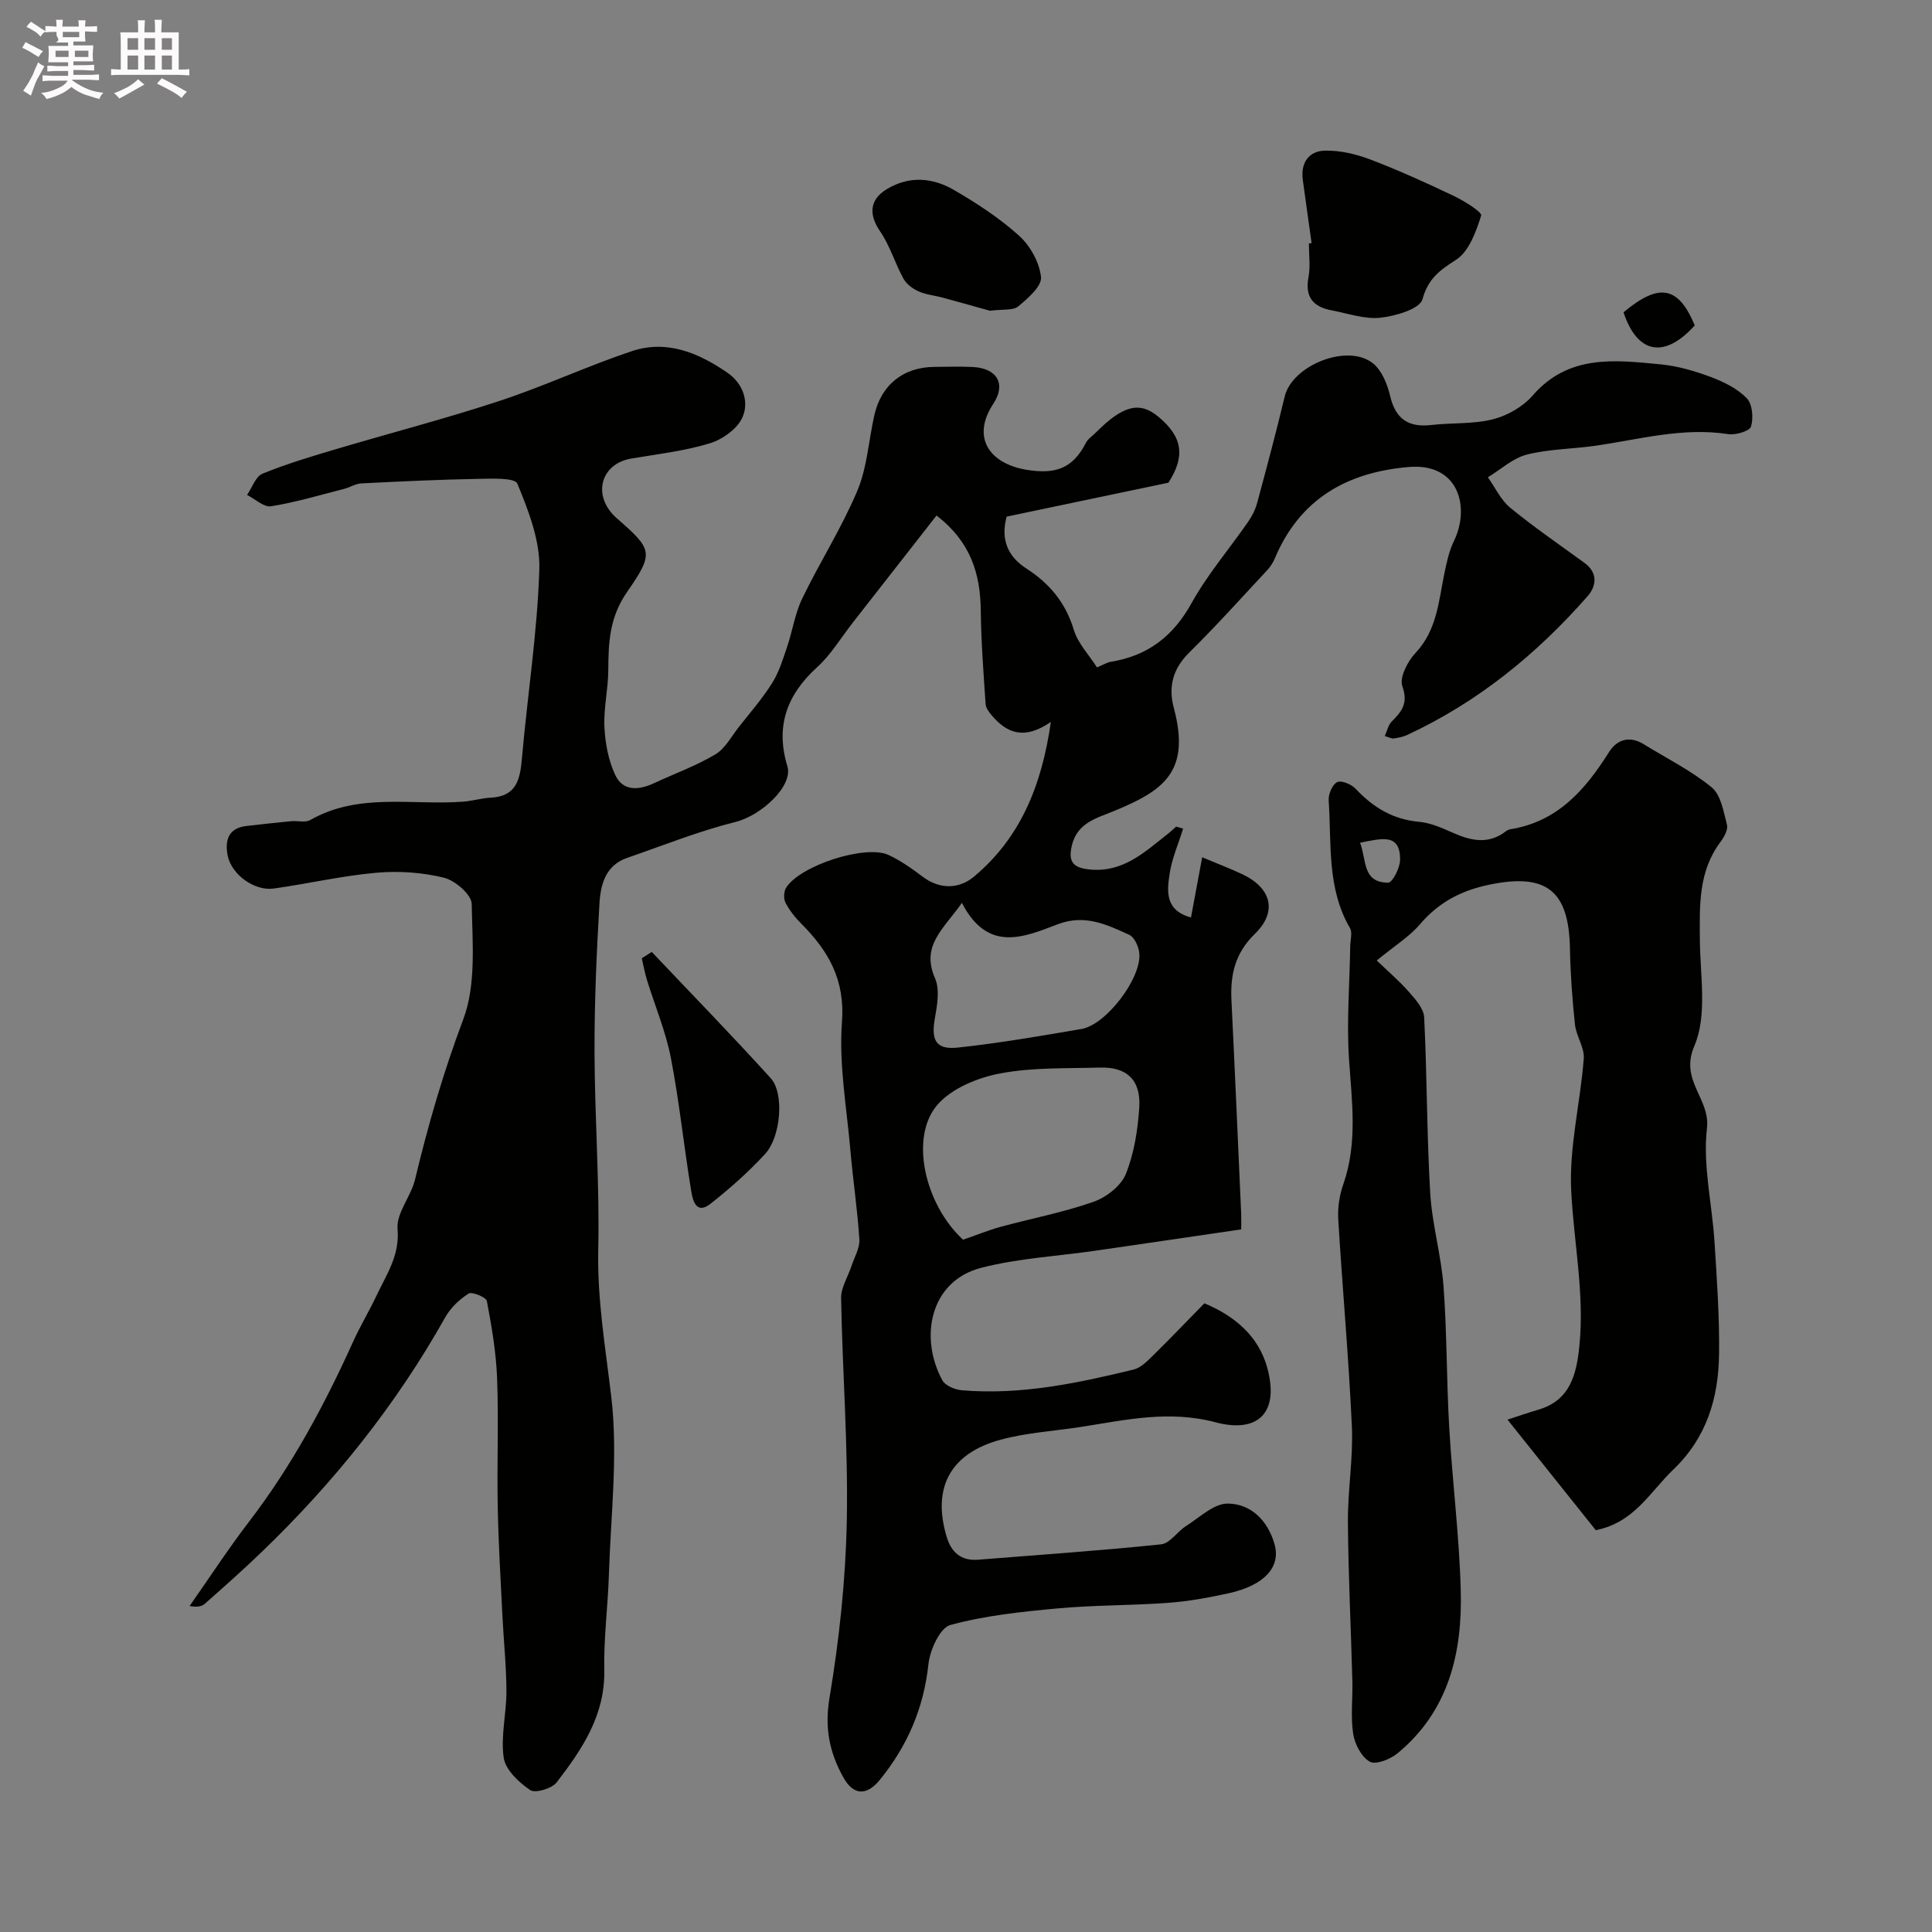
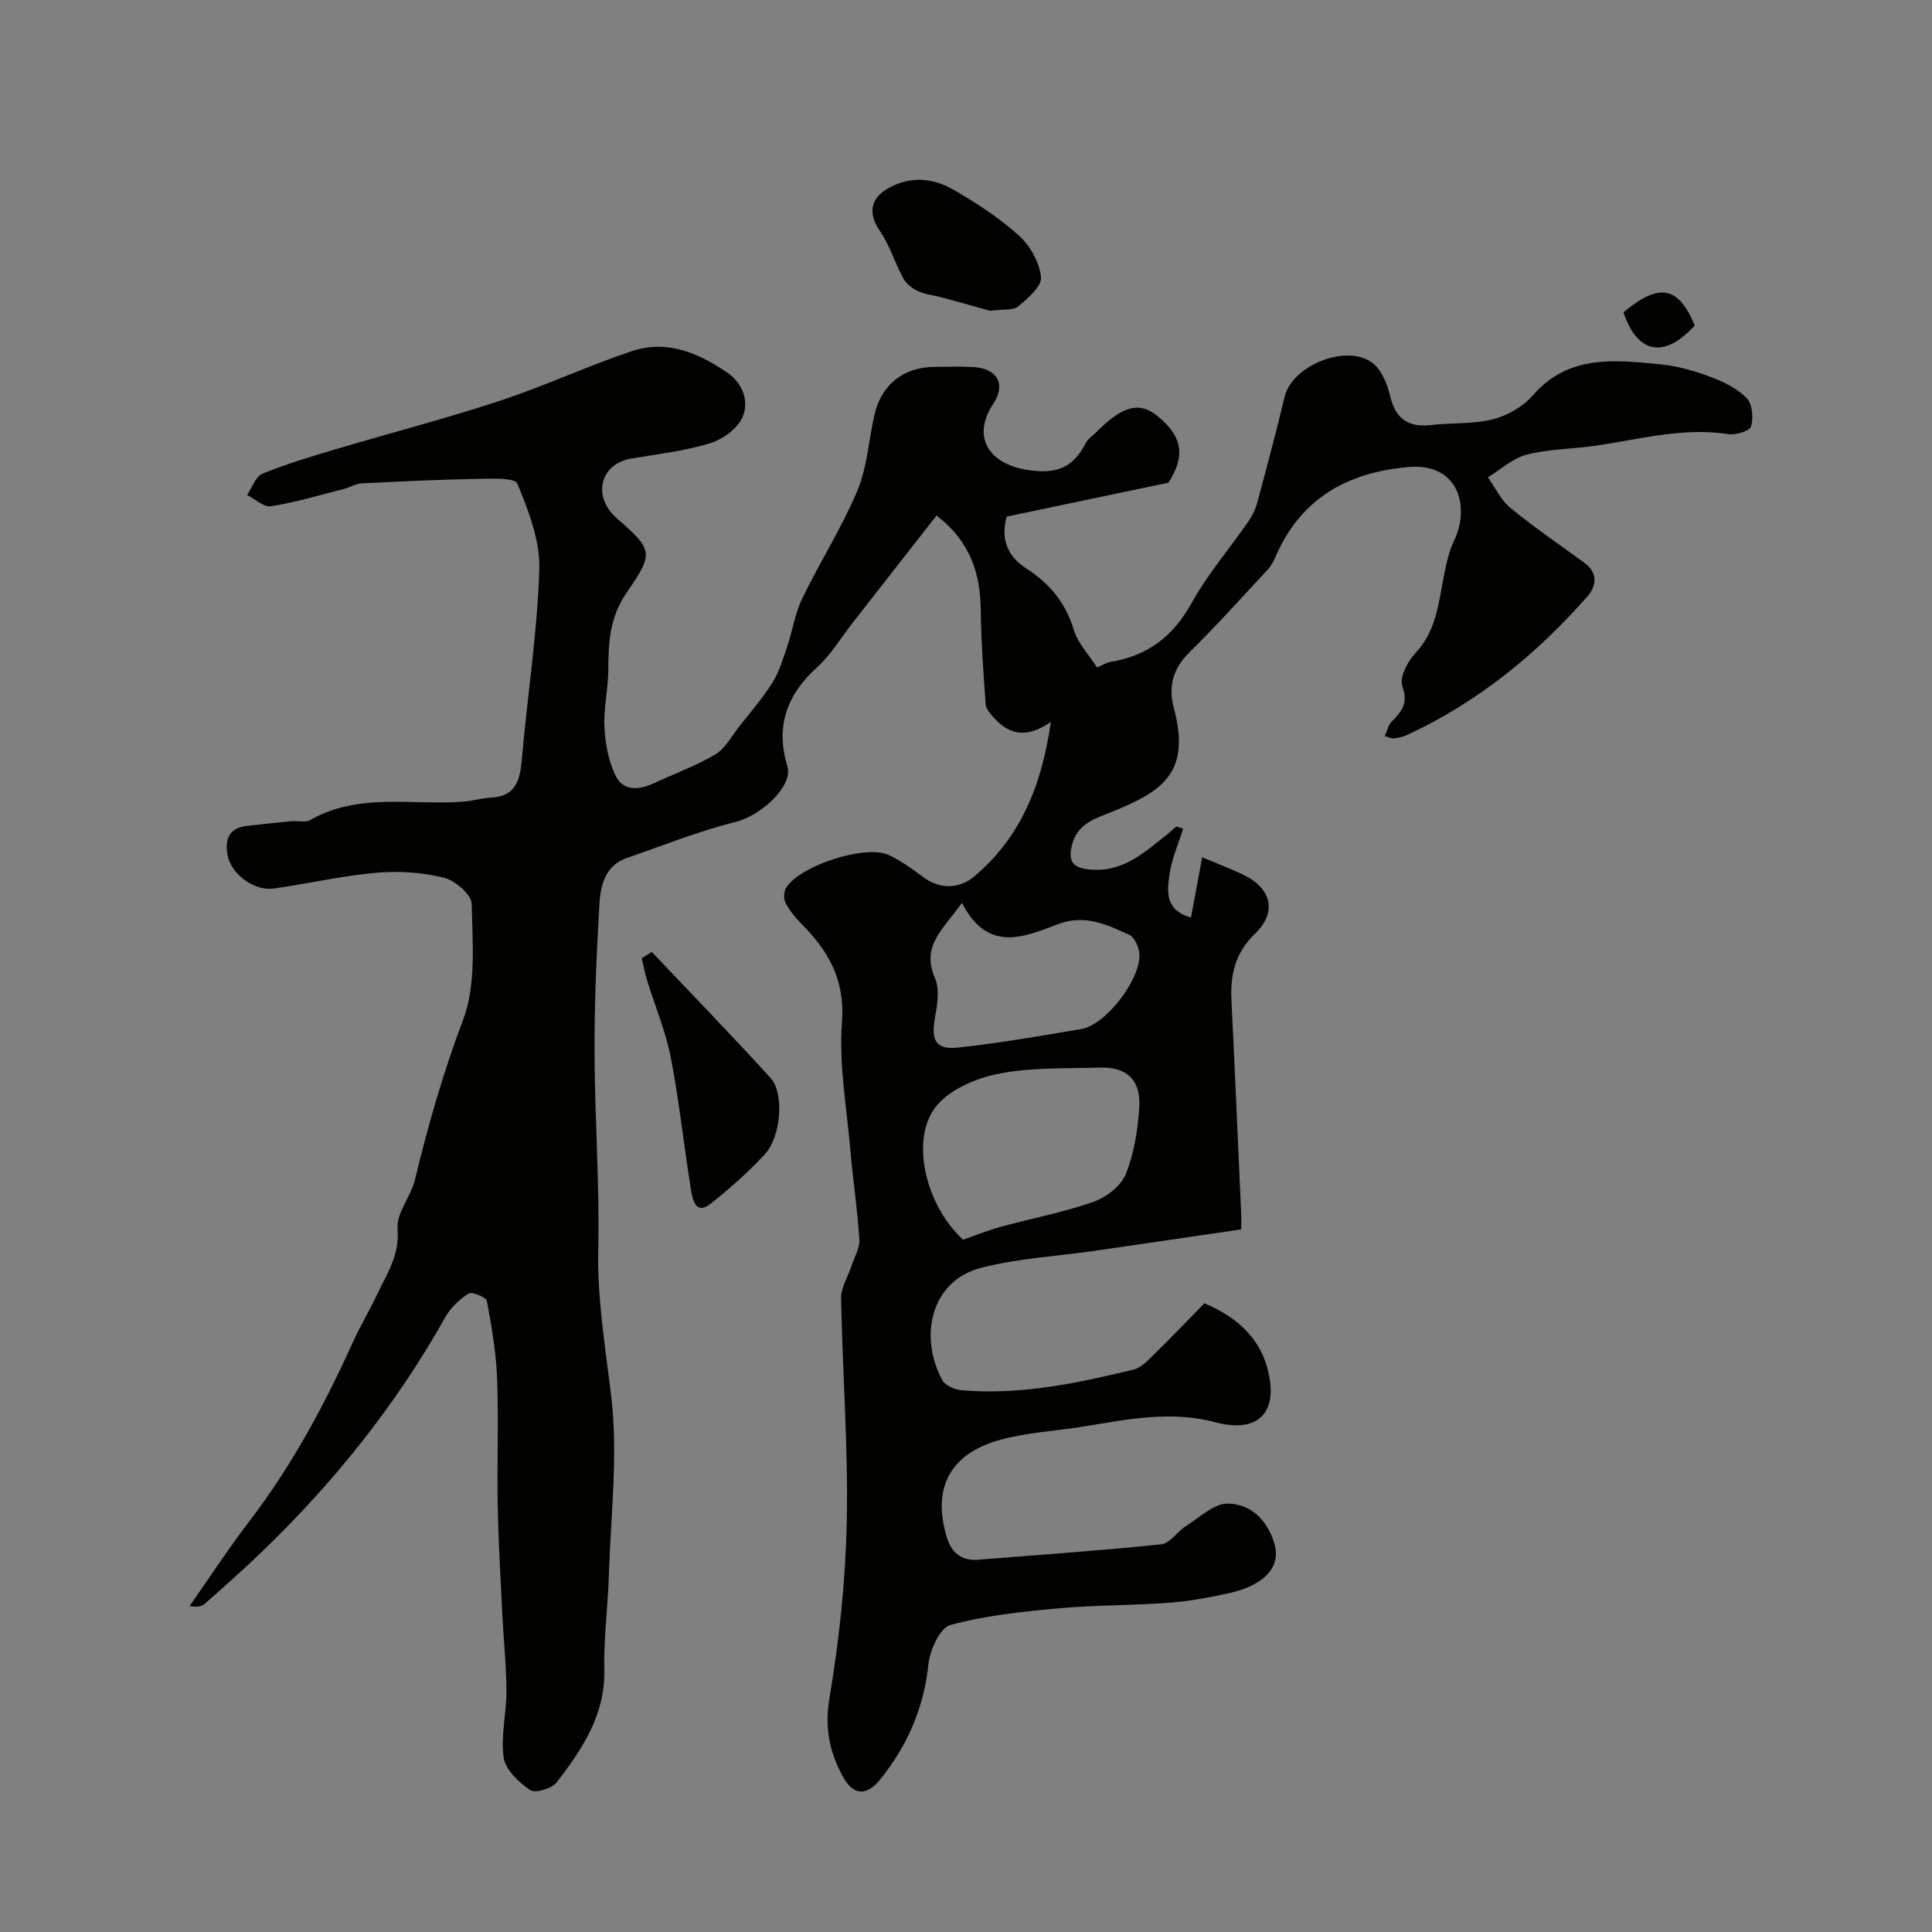
<svg xmlns="http://www.w3.org/2000/svg" enable-background="new 0 0 400 400" viewBox="0 0 400 400">
  <rect x="0" y="0" width="400" height="400" fill="#808080" stroke="none" />
-   <path d="m6.8 9.5c.6.3 1.3.7 2.1 1.1-.4.4-.7.8-.9 1.2-.7-.4-1.3-.8-1.8-1.1s-1.1-.6-1.6-.8c.2-.4.5-.8.7-1.2.4.2.8.5 1.5.8zm.9 6.9c-.3.6-.5 1.1-.7 1.7s-.4 1.1-.6 1.7c-.6-.4-1.1-.7-1.6-1 .7-1 1.2-1.8 1.5-2.4.3-.5.6-1.1.8-1.7.3-.6.5-1.2.8-1.8.3.3.8.6 1.3.8-.7 1.3-1.2 2.2-1.5 2.7zm.1-11c.4.3 1 .7 1.7 1.1-.5.2-.8.6-1.1 1.1-.5-.6-1-1-1.4-1.2s-.9-.6-1.5-.8c.2-.4.5-.7.9-1.1.5.3.9.6 1.4.9zm10.5 13.1c1 .4 2 .6 3.1.7-.4.4-.7.8-.8 1.3-.9-.2-1.9-.6-3-.9-1-.4-2-.9-2.8-1.6-.5.4-1.1.9-1.9 1.3s-1.9.9-3.3 1.2c-.1-.3-.5-.8-1.1-1.3 1 0 2.1-.3 3.2-.8 1.2-.5 1.9-1 2.3-1.7h-3.2c-.4 0-1 0-2 .1v-1.2c1 0 1.7.1 2 .1h3.3v-1h-2.3c-.2 0-.9 0-2 .1v-1.2c1.2 0 1.9.1 2 .1h2.3v-.8h-4.1c0-.7.1-1.2.1-1.6 0-.5 0-1.1-.1-1.8h4.1v-.7h-2.5c1-.6.1-1.1.1-1.6v-.6h-.5c-.4 0-1 0-1.8.1v-1.3c1.2 0 1.9.1 2.1.1h.2c0-.3 0-.8-.1-1.4h1.4c0 .6-.1 1-.1 1.4h3.4c0-.4 0-.8-.1-1.3h1.5c0 .4-.1.9-.1 1.3.7 0 1.5 0 2.5-.1v1.2c-1 0-1.8-.1-2.5-.1v.6c0 .3 0 .8.1 1.5h-2.5v.8h4.1c0 .7-.1 1.3-.1 1.8s0 1 .1 1.5h-4.1v.8h1.4c.8 0 1.8 0 2.9-.1v1.2c-1 0-1.9-.1-2.8-.1h-1.5v1h3.2c.3 0 1 0 2.1-.1v1.2c-1.1 0-1.8-.1-2.1-.1h-3.4l-.1.1c1.4 1 2.4 1.5 3.4 1.9zm-4.1-6.7v-1.3h-2.7v1.3zm2.2-4.1v-1.1h-3.4v1.1zm1.9 4.1v-1.3h-2.8v1.3z" fill="#fcfafa" />
-   <path d="m37 6.7v2.3 5.4c1 0 1.8 0 2.2-.1v1.3c-.6 0-1.5-.1-2.5-.1h-11.9c-.7 0-1.3 0-1.8.1v-1.3c.5 0 1.1.1 2 .1v-5.2c0-1 0-1.8-.1-2.5h3.7c0-1.3 0-2.1-.1-2.5h1.5c0 .4-.1 1.3-.1 2.5h2.2c0-1.2 0-2.1-.1-2.6h1.5c0 .4-.1 1.3-.1 2.6zm-12.3 13.7c-.3-.4-.7-.8-1.1-1.1 1.1-.4 2.1-.9 2.9-1.3.8-.5 1.5-1 2.1-1.6.4.4.9.8 1.3 1.1-2.5 1.4-4.2 2.4-5.2 2.9zm3.9-10.1v-2.4h-2.2v2.4zm0 4.1v-2.9h-2.2v2.9zm3.5-4.1v-2.4h-2.2v2.4zm0 4.1v-2.9h-2.2v2.9zm.4 2.9 1-1.1c.6.3 1.4.7 2.5 1.3s2 1.1 2.7 1.5c-.4.4-.8.8-1.1 1.3-.8-.8-2.5-1.7-5.1-3zm3.1-7v-2.4h-2.1v2.4zm0 4.1v-2.9h-2.1v2.9z" fill="#fcfafa" />
  <g fill="#010100">
    <path d="m217.57 149.47c-5.58 3.85-9.17 2.27-12.26-1.39-.56-.66-1.2-1.51-1.25-2.31-.43-6.43-.93-12.86-1-19.3-.08-7.62-2.04-14.24-9.16-19.74-5.78 7.4-11.57 14.81-17.37 22.22-2.42 3.09-4.48 6.58-7.34 9.18-6.31 5.71-8.68 12.29-6.17 20.51 1.24 4.06-5.37 10.18-10.69 11.52-7.64 1.91-15.03 4.88-22.5 7.46-4.47 1.54-5.49 5.54-5.72 9.44-.6 10.25-1.05 20.53-1.02 30.8.04 13.63 1.07 27.26.77 40.88-.22 10.35 1.5 20.31 2.7 30.47 1.42 12.07-.11 24.49-.49 36.75-.21 6.6-1.09 13.21-.96 19.8.19 9.35-4.59 16.42-9.86 23.26-.99 1.29-4.44 2.31-5.49 1.59-2.34-1.59-5.1-4.18-5.47-6.68-.66-4.47.58-9.19.56-13.8-.02-5.26-.58-10.53-.84-15.79-.37-7.48-.82-14.97-.96-22.45-.17-8.83.2-17.67-.13-26.49-.2-5.37-1.12-10.75-2.12-16.04-.15-.78-3.07-1.99-3.78-1.54-1.91 1.2-3.74 2.96-4.84 4.92-10.2 18.17-23.07 34.22-38.04 48.62-3.81 3.67-7.77 7.18-11.73 10.68-.65.58-1.67.75-3.16.47 4.11-5.86 8.02-11.86 12.37-17.54 8.79-11.48 15.56-24.07 21.49-37.19 1.46-3.22 3.3-6.27 4.81-9.47 2.06-4.4 4.87-8.33 4.39-13.89-.28-3.27 2.78-6.7 3.62-10.22 2.69-11.24 5.87-22.23 9.97-33.12 2.72-7.22 1.91-15.92 1.76-23.94-.03-1.92-3.43-4.85-5.74-5.42-4.49-1.1-9.36-1.44-13.98-1.03-7.12.63-14.15 2.27-21.25 3.27-4 .56-8.76-2.87-9.55-6.82-.61-3.08.08-5.7 3.89-6.13 3.08-.35 6.17-.7 9.26-.99 1.32-.13 2.92.35 3.94-.24 10.03-5.73 21.02-3.01 31.6-3.8 1.93-.14 3.84-.73 5.77-.83 5.33-.26 6.08-3.77 6.46-8.13 1.14-13.07 3.2-26.09 3.6-39.17.18-5.91-2.23-12.1-4.55-17.72-.53-1.28-5.51-1.03-8.43-.98-7.95.15-15.9.53-23.85.93-1.21.06-2.38.83-3.59 1.14-5.02 1.28-10.02 2.78-15.12 3.6-1.49.24-3.3-1.51-4.97-2.35 1.05-1.51 1.77-3.81 3.2-4.4 4.93-2.02 10.07-3.55 15.19-5.07 11.32-3.37 22.78-6.33 33.99-10.03 9.22-3.04 18.08-7.19 27.29-10.27 7.25-2.42 13.86.37 19.83 4.5 3.2 2.22 4.48 6 3.07 9.2-1.05 2.38-4.14 4.59-6.78 5.39-5.25 1.6-10.8 2.23-16.25 3.15-6.46 1.1-8.14 7.84-3.01 12.34 7.4 6.49 7.83 7.1 2.15 15.28-3.66 5.27-3.86 10.46-3.89 16.19-.02 3.93-.99 7.88-.8 11.79.16 3.34.82 6.88 2.22 9.88 1.63 3.5 4.93 3.19 8.12 1.7 4.21-1.97 8.65-3.56 12.62-5.93 2.04-1.21 3.33-3.72 4.88-5.69 2.36-2.99 4.88-5.89 6.89-9.09 1.41-2.24 2.22-4.9 3.08-7.45 1.13-3.32 1.63-6.92 3.14-10.04 3.62-7.5 8.16-14.6 11.39-22.26 2.04-4.83 2.36-10.38 3.52-15.6 1.42-6.39 6.01-10.07 12.52-10.1 2.67-.01 5.34-.12 8 .03 4.96.29 6.81 3.55 4.13 7.61-4.59 6.97-.79 12.34 6.74 13.64 6.16 1.06 9.74-.29 12.42-5.53.43-.85 1.37-1.44 2.07-2.15 5.59-5.62 9.03-6.51 12.89-3.33 5.23 4.31 5.58 8.36 2.14 13.71-11.91 2.5-22.79 4.78-33.49 7.02-1.36 4.97.46 8.4 4.03 10.71 4.86 3.13 8.16 7.09 9.87 12.73.86 2.82 3.16 5.21 4.8 7.78 1.36-.57 2.07-1.03 2.84-1.16 7.65-1.23 12.93-5.27 16.74-12.15 3.3-5.95 7.82-11.22 11.72-16.85.81-1.17 1.49-2.52 1.86-3.89 1.98-7.32 3.93-14.65 5.7-22.02 1.56-6.52 13.11-11.13 18.33-6.84 1.82 1.49 2.94 4.32 3.51 6.75 1.14 4.79 3.84 6.52 8.56 5.97 4.23-.49 8.64-.15 12.71-1.18 3-.76 6.22-2.6 8.23-4.92 7.44-8.57 17.02-7.37 26.53-6.45 3.51.34 7.03 1.37 10.35 2.61 2.69 1.01 5.5 2.39 7.45 4.4 1.17 1.2 1.41 4.09.88 5.86-.28.95-3.19 1.81-4.73 1.57-9.43-1.46-18.43 1.11-27.57 2.42-4.7.67-9.55.66-14.12 1.82-2.9.74-5.39 3.08-8.06 4.7 1.52 2.14 2.69 4.71 4.65 6.32 4.92 4.03 10.19 7.64 15.34 11.39 2.85 2.08 2.48 4.83.65 6.91-10.54 12.01-22.74 21.94-37.33 28.72-.86.4-1.85.59-2.8.73-.44.06-.93-.23-1.86-.49.5-1.11.72-2.3 1.43-3 2.08-2.09 3.48-3.79 2.21-7.32-.64-1.78 1.08-5.15 2.72-6.89 4.4-4.67 4.78-10.54 5.94-16.25.48-2.36.99-4.81 2.03-6.95 3.33-6.83 1.12-16.2-9.39-15.3-12.92 1.11-22.56 6.71-27.7 18.91-.37.88-.91 1.74-1.56 2.43-5.35 5.74-10.6 11.59-16.18 17.09-3.39 3.35-4.34 7.08-3.18 11.42 3.55 13.27-2.11 17.16-12.47 21.41-3.58 1.47-7.52 2.43-8.63 7.09-.8 3.37.22 4.64 3.69 4.98 6.87.68 11.31-3.55 16.06-7.28.64-.5 1.23-1.07 1.85-1.61.48.14.95.29 1.43.43-.97 3.14-2.34 6.23-2.81 9.45-.51 3.49-.98 7.46 4.44 8.95.79-4.26 1.58-8.46 2.32-12.47 2.96 1.25 5.7 2.28 8.33 3.52 5.97 2.82 7.32 7.73 2.6 12.31-4.16 4.04-5.13 8.52-4.87 13.82.72 14.7 1.35 29.4 2.01 44.1.04.98.01 1.97.01 3.29-10.15 1.49-20.11 2.96-30.07 4.4-7.93 1.15-16.04 1.57-23.74 3.55-10.68 2.75-12.86 14.48-8.07 23.29.61 1.12 2.62 1.95 4.05 2.07 12.13 1.03 23.88-1.45 35.56-4.29 1.46-.36 2.79-1.71 3.94-2.84 3.56-3.5 7.02-7.11 10.71-10.88 7.36 3.1 12.4 8.02 13.56 15.96 1.07 7.27-3.1 10.84-11.25 8.68-9.56-2.53-18.45-.53-27.6.92-5.65.89-11.44 1.2-16.92 2.69-10.14 2.75-14.28 9.67-11.15 20.11.95 3.19 2.98 5.02 6.52 4.73 12.63-1.01 25.27-1.87 37.87-3.18 1.83-.19 3.35-2.65 5.18-3.8 2.8-1.77 5.76-4.67 8.63-4.64 4.81.04 8.29 3.52 9.68 8.41 1.34 4.72-2.11 8.53-9.47 10.15-4.13.91-8.34 1.68-12.55 1.99-7.6.56-15.26.45-22.85 1.15-7.48.69-15.05 1.47-22.25 3.44-2.16.59-4.23 5.18-4.54 8.13-.98 9.11-4.38 16.96-10.08 23.95-2.74 3.36-5.48 3.18-7.54-.54-2.84-5.11-3.91-10.17-2.87-16.4 2.03-12.12 3.35-24.46 3.59-36.74.3-15.34-.9-30.7-1.18-46.06-.04-2.2 1.42-4.43 2.15-6.66.6-1.83 1.74-3.71 1.63-5.51-.39-6.19-1.33-12.33-1.86-18.51-.77-8.84-2.4-17.76-1.74-26.51.66-8.77-2.82-14.74-8.45-20.38-1.26-1.26-2.41-2.72-3.23-4.29-.42-.82-.38-2.32.1-3.1 2.87-4.62 16.49-9.03 21.24-6.8 2.49 1.17 4.8 2.79 7 4.46 3.66 2.78 7.69 2.55 10.73-.03 9.41-7.9 13.94-18.54 15.86-31.98zm-18.17 107.2c2.89-1 5.26-1.98 7.71-2.65 6.42-1.75 13.01-3 19.27-5.19 2.65-.93 5.7-3.28 6.7-5.74 1.73-4.27 2.48-9.11 2.79-13.76.38-5.7-2.56-8.46-8.1-8.3-6.93.2-13.99-.07-20.74 1.22-4.61.88-9.94 3.05-12.91 6.44-5.9 6.74-2.62 20.74 5.28 27.98zm-.25-69.74c-3.72 5.36-8.56 8.78-5.56 15.62 1.02 2.33.44 5.58-.04 8.3-.8 4.53.21 6.53 4.77 6.04 8.57-.92 17.09-2.4 25.59-3.85 5.16-.88 12.55-10.67 11.96-15.77-.15-1.34-1-3.23-2.06-3.72-4.64-2.12-9.19-4.32-14.76-2.21-6.96 2.63-14.49 6.06-19.9-4.41z" />
-     <path d="m330.39 316.81c-5.9-7.39-11.97-14.99-18.28-22.89 2.37-.77 4.33-1.46 6.33-2.04 6.68-1.93 7.96-7.36 8.55-13.19 1.1-10.82-1.16-21.46-1.69-32.17-.45-9.04 1.9-18.2 2.6-27.34.18-2.29-1.56-4.66-1.82-7.05-.56-5.24-.94-10.51-1.04-15.77-.22-11.97-4.88-15.59-16.49-13.24-5.9 1.19-10.63 3.63-14.55 8.23-2.18 2.56-5.19 4.41-8.96 7.51 2.26 2.17 4.64 4.2 6.68 6.52 1.34 1.53 3.05 3.44 3.14 5.26.6 12.11.54 24.26 1.25 36.36.38 6.48 2.28 12.87 2.76 19.36.72 9.73.61 19.51 1.18 29.26.65 11.18 2.07 22.32 2.38 33.5.37 12.96-2.43 25.08-13.07 33.87-1.5 1.24-4.51 2.45-5.75 1.75-1.73-.97-3.12-3.64-3.45-5.76-.55-3.6-.07-7.35-.17-11.04-.29-10.93-.84-21.87-.92-32.8-.05-6.6 1.12-13.23.82-19.8-.65-14.31-1.96-28.59-2.82-42.9-.14-2.39.25-4.97 1.04-7.23 3-8.56 1.78-17.17 1.19-25.89-.52-7.77.13-15.62.25-23.43.02-1.27.49-2.82-.06-3.76-4.82-8.27-3.79-17.48-4.4-26.41-.09-1.29.76-3.29 1.76-3.79.86-.43 2.95.45 3.82 1.38 3.62 3.86 7.73 6.36 13.15 6.84 2.36.21 4.71 1.26 6.92 2.24 3.81 1.7 7.48 2.52 11.11-.34.25-.19.59-.32.9-.37 9.74-1.57 15.47-8.17 20.38-15.97 1.65-2.62 4.26-3.44 7.2-1.62 4.72 2.92 9.78 5.42 14.04 8.91 1.92 1.57 2.48 5.03 3.18 7.76.26 1.02-.6 2.56-1.35 3.56-4.59 6.12-4.31 13.14-4.26 20.25.05 7.41 1.58 15.67-1.15 22-3.09 7.16 3.33 10.88 2.62 16.99-.89 7.68 1.06 15.68 1.56 23.56.49 7.76 1.05 15.54.94 23.3-.12 9.03-2.55 17.22-9.48 23.85-4.81 4.59-8.03 10.94-16.04 12.54zm-48.8-142.33c1.37 3.56.41 8.25 5.82 8.27.86 0 2.43-3.02 2.46-4.67.09-5.69-3.87-4.46-8.28-3.6z" />
-     <path d="m271.55 50.33c-.61-4.37-1.23-8.74-1.82-13.11-.48-3.52 1.26-5.95 4.55-6.03 3.15-.08 6.48.71 9.45 1.84 5.87 2.23 11.61 4.85 17.29 7.55 2.16 1.03 5.87 3.35 5.64 4.05-1.06 3.34-2.52 7.43-5.19 9.15-3.43 2.21-5.77 3.88-6.97 8.2-.55 1.98-5.56 3.46-8.7 3.8-3.26.36-6.72-.89-10.07-1.52-3.82-.71-5.61-2.73-4.82-6.88.42-2.25.08-4.65.08-6.98.19-.02.37-.04.56-.07z" />
    <path d="m134.94 197.09c8.24 8.7 16.6 17.28 24.64 26.15 2.82 3.11 2.11 12.11-1.17 15.67-3.44 3.75-7.31 7.16-11.31 10.32-2.99 2.36-3.69-.8-3.99-2.63-1.51-9.17-2.45-18.44-4.21-27.56-1.06-5.48-3.28-10.73-4.94-16.1-.46-1.49-.73-3.03-1.09-4.54.69-.43 1.38-.87 2.07-1.31z" />
    <path d="m204.97 64.34c-2.66-.74-6.23-1.75-9.81-2.72-1.65-.45-3.43-.6-4.97-1.29-1.21-.54-2.51-1.5-3.13-2.62-1.76-3.2-2.8-6.84-4.84-9.81-2.38-3.46-2.23-6.57 1.42-8.76 4.62-2.78 9.44-2.37 13.81.16 4.76 2.76 9.47 5.83 13.54 9.5 2.31 2.09 4.23 5.55 4.54 8.58.19 1.88-2.72 4.39-4.71 6.05-1.04.88-3.12.55-5.85.91z" />
    <path d="m350.88 67.37c-6.26 6.95-11.89 5.92-14.75-2.71 7.38-6.17 11.35-5.44 14.75 2.71z" />
  </g>
</svg>